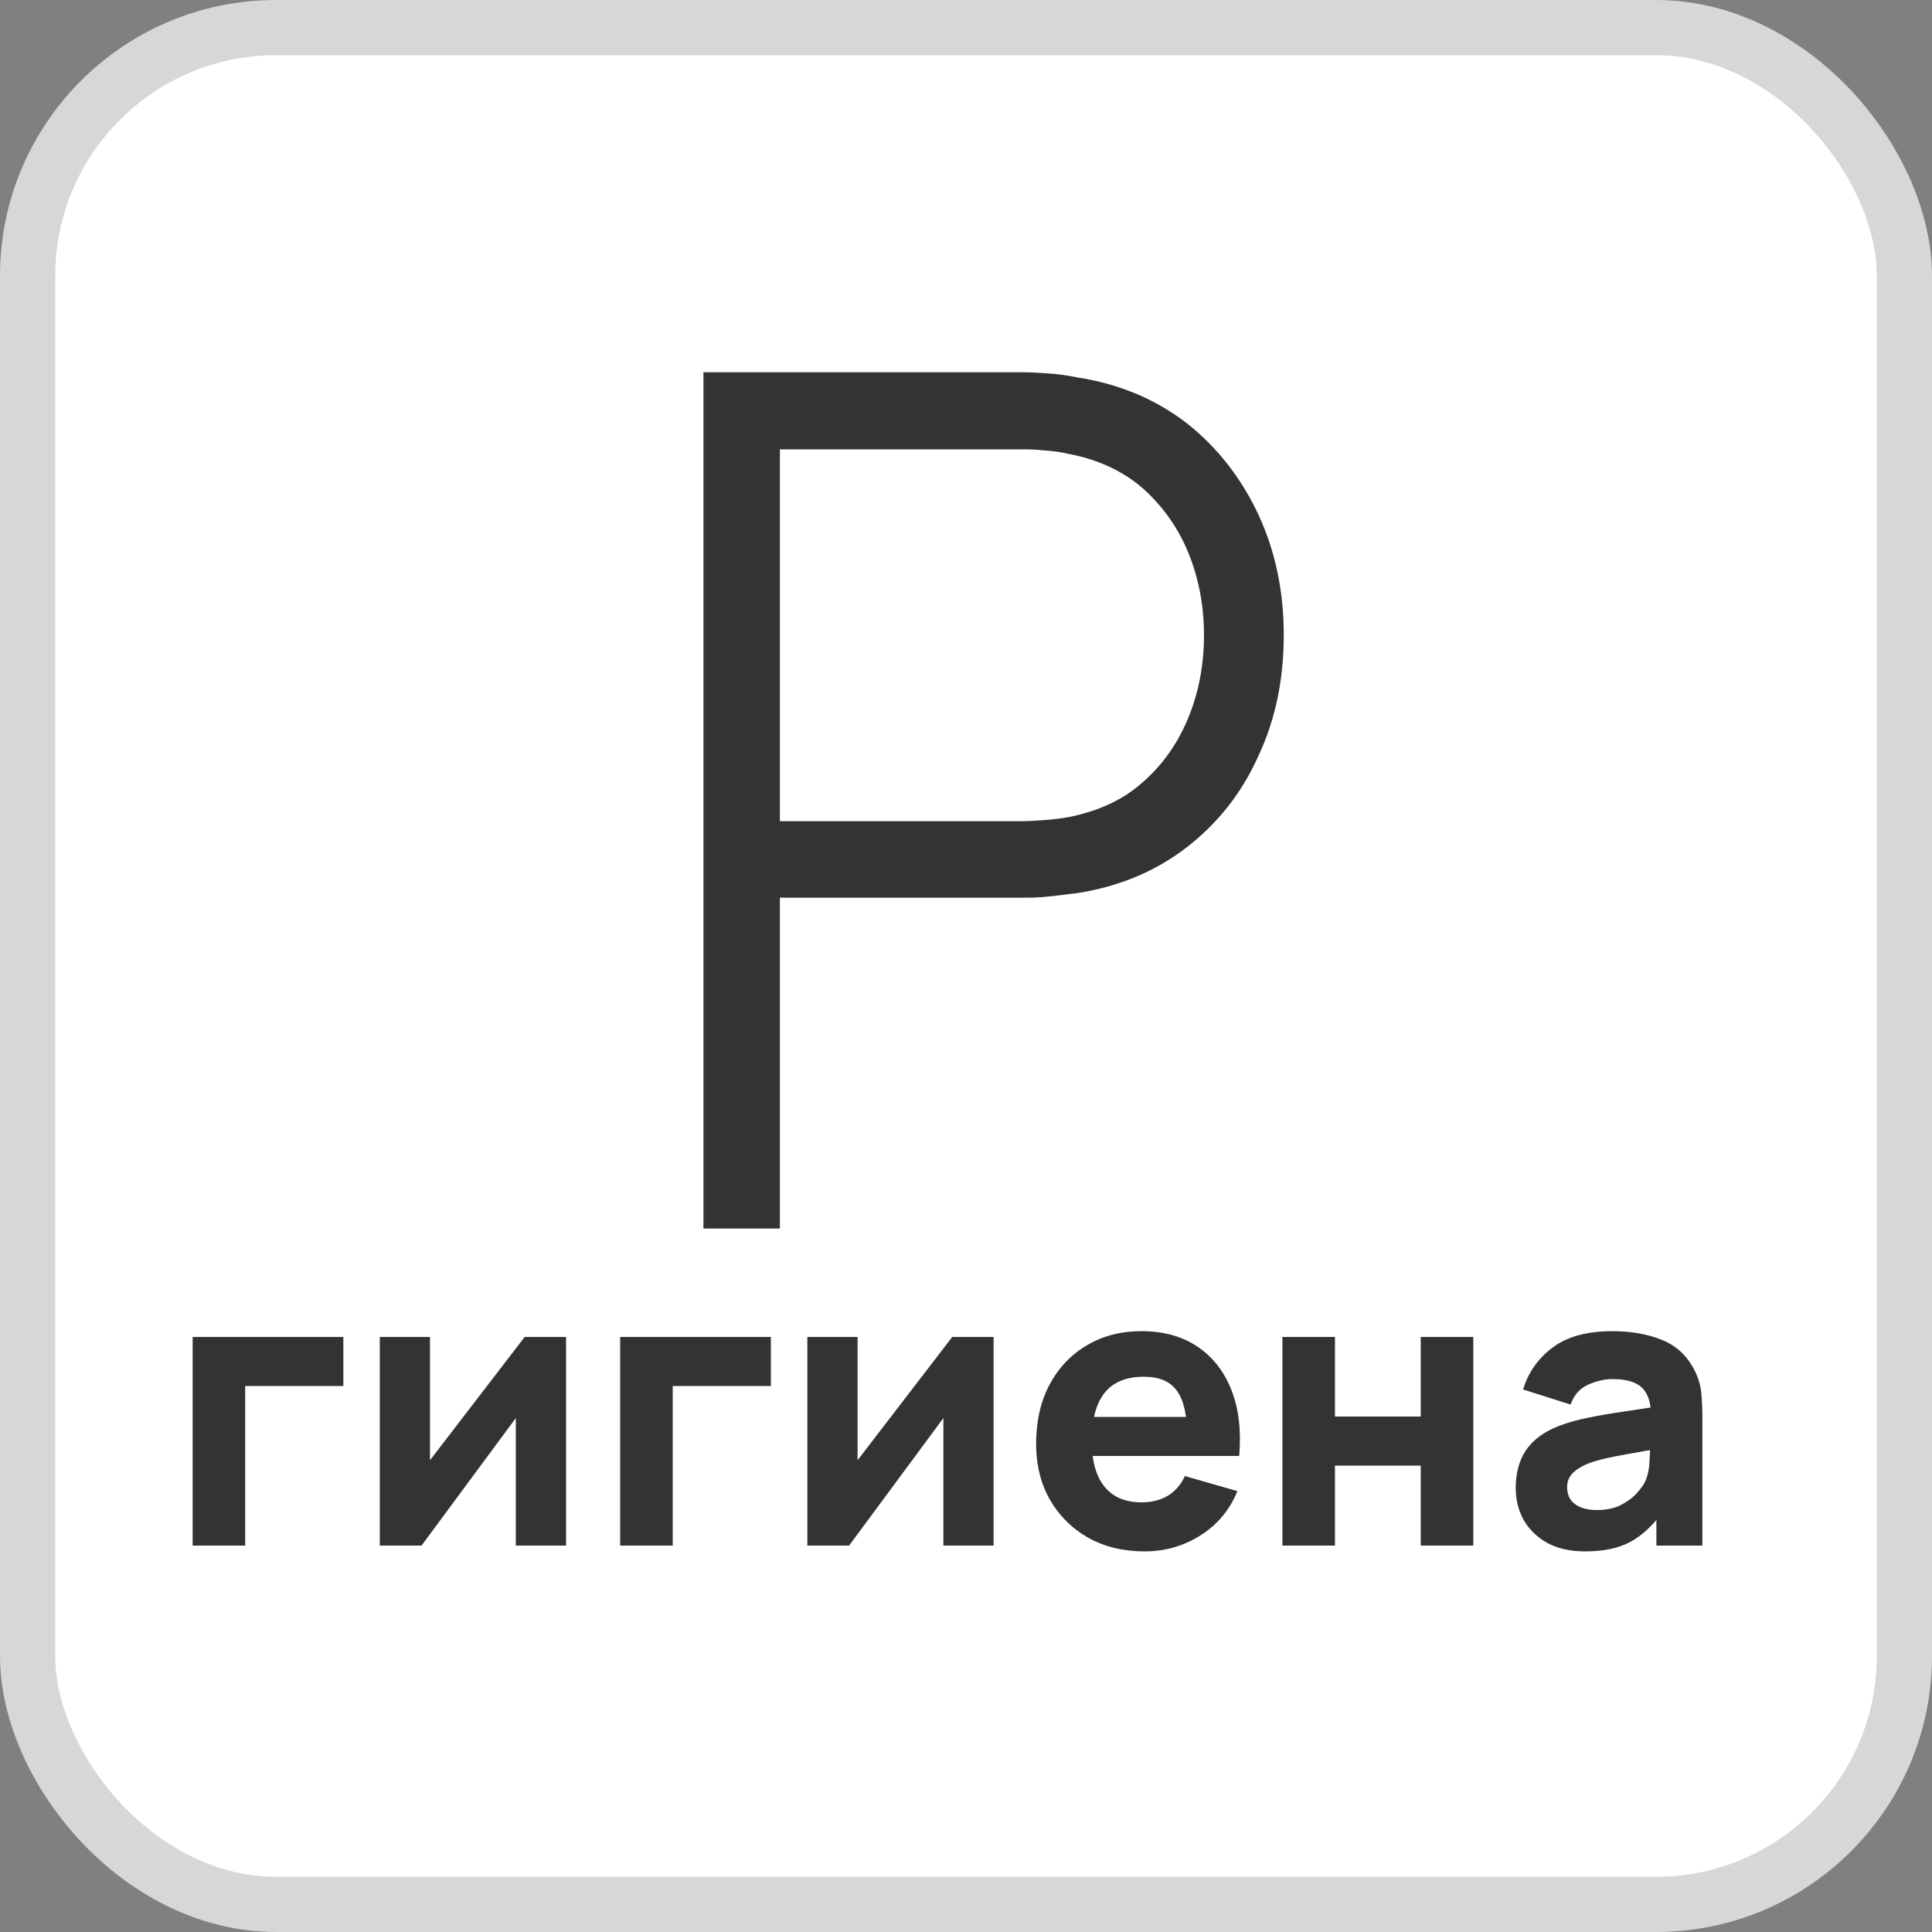
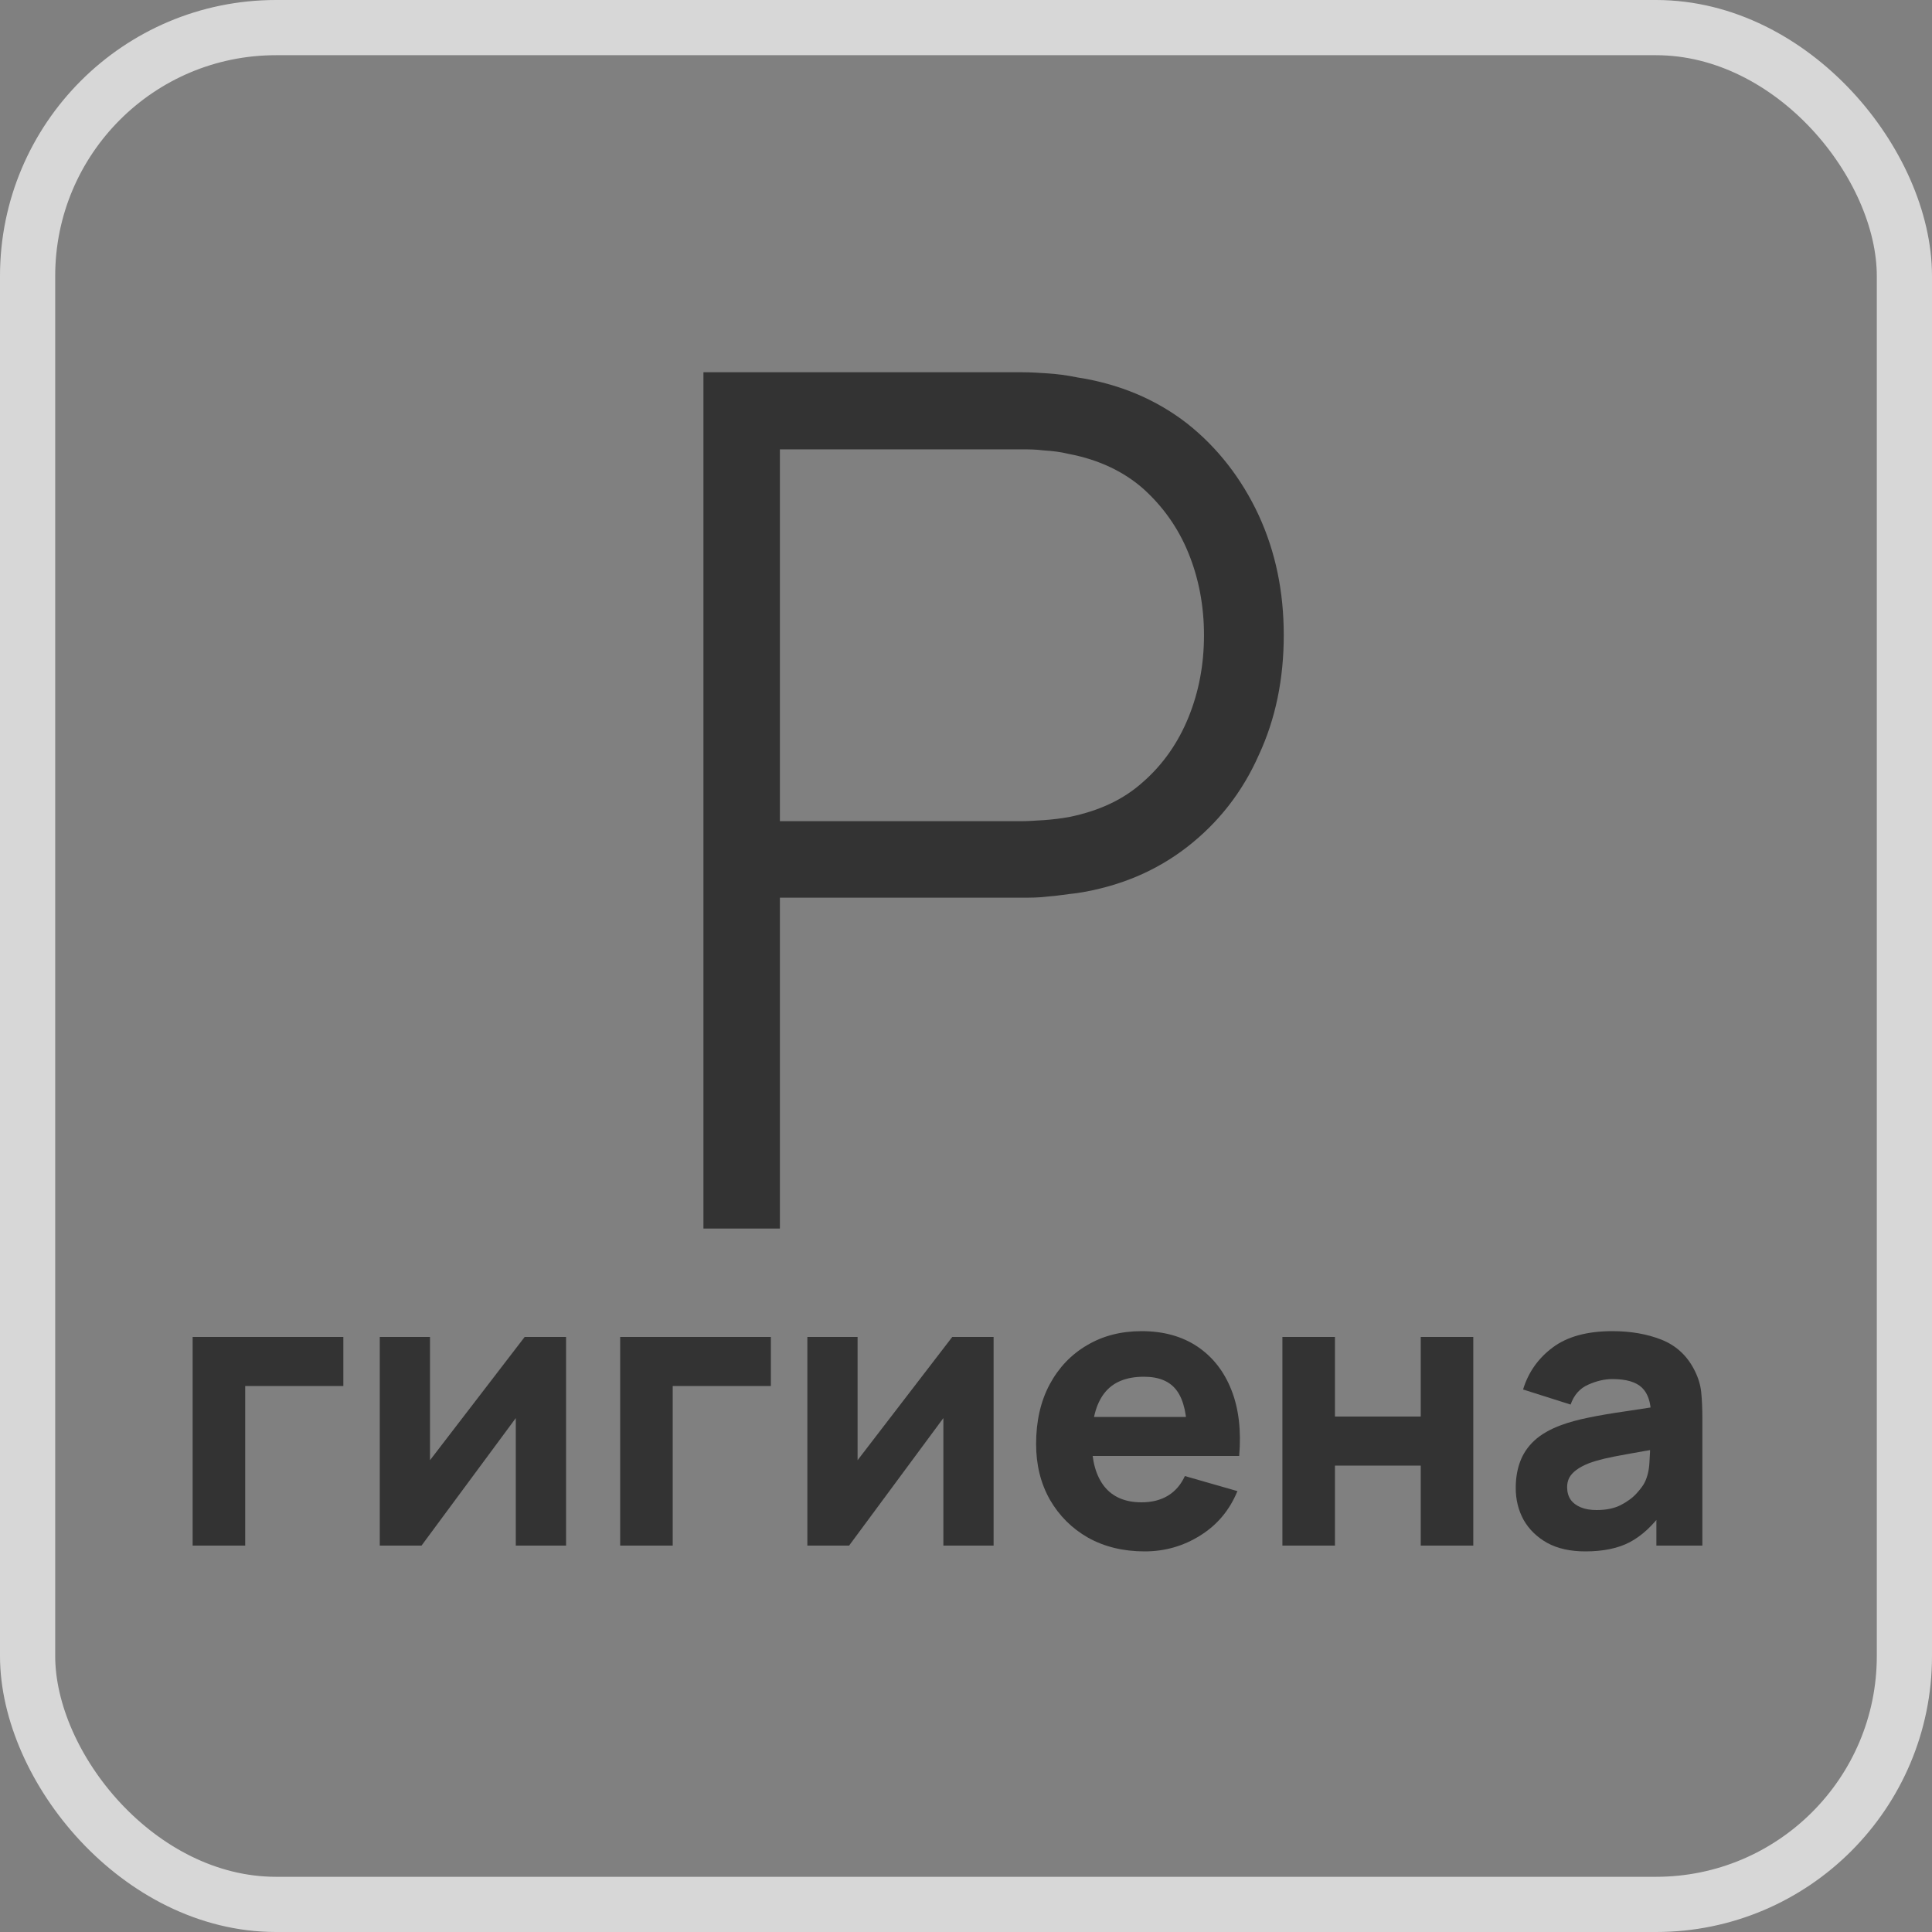
<svg xmlns="http://www.w3.org/2000/svg" width="35" height="35" viewBox="0 0 35 35" fill="none">
  <rect x="0" y="0" width="35" height="35" fill="#808080" stroke="none" />
-   <rect x="0.5" y="0.5" width="34" height="34" rx="4.5" fill="white" />
  <rect x="0.5" y="0.5" width="34" height="34" rx="4.5" stroke="#D7D7D7" />
  <path d="M13.872 16.006H18.511C18.661 16.006 18.812 16.006 18.962 15.986C19.112 15.976 19.283 15.946 19.473 15.926C20.194 15.815 20.816 15.554 21.347 15.143C21.878 14.731 22.289 14.209 22.569 13.576C22.86 12.954 23 12.261 23 11.508C23 10.755 22.86 10.072 22.569 9.44C22.279 8.817 21.868 8.285 21.347 7.873C20.816 7.462 20.194 7.201 19.473 7.09C19.283 7.05 19.112 7.03 18.962 7.02C18.812 7.01 18.661 7 18.511 7H13V22H13.872V15.996V16.006ZM13.872 7.884H18.511C18.631 7.884 18.771 7.884 18.932 7.904C19.092 7.914 19.262 7.934 19.423 7.974C19.994 8.084 20.485 8.315 20.876 8.657C21.267 9.008 21.567 9.43 21.767 9.922C21.968 10.414 22.068 10.946 22.068 11.508C22.068 12.07 21.968 12.602 21.767 13.094C21.567 13.586 21.267 14.018 20.876 14.359C20.485 14.711 20.004 14.932 19.423 15.052C19.253 15.082 19.092 15.102 18.932 15.113C18.771 15.123 18.631 15.133 18.511 15.133H13.872V7.884Z" fill="#333333" stroke="#333333" stroke-width="0.513" />
  <path d="M3.49 28V24.22H6.22V25.109H4.442V28H3.49Z" fill="#333333" />
  <path d="M10.255 24.22V28H9.344V25.69L7.636 28H6.88V24.22H7.79V26.453L9.505 24.22H10.255Z" fill="#333333" />
  <path d="M11.235 28V24.22H13.965V25.109H12.187V28H11.235Z" fill="#333333" />
  <path d="M18 24.22V28H17.09V25.69L15.382 28H14.626V24.22H15.536V26.453L17.251 24.22H18Z" fill="#333333" />
  <path d="M20.737 28.105C20.35 28.105 20.008 28.022 19.712 27.857C19.418 27.689 19.187 27.459 19.019 27.167C18.853 26.873 18.77 26.537 18.77 26.159C18.77 25.746 18.852 25.387 19.015 25.081C19.179 24.776 19.404 24.539 19.691 24.371C19.978 24.2 20.308 24.115 20.681 24.115C21.078 24.115 21.415 24.209 21.693 24.395C21.97 24.582 22.176 24.844 22.309 25.183C22.442 25.521 22.488 25.919 22.449 26.376H21.507V26.026C21.507 25.641 21.445 25.365 21.322 25.197C21.2 25.026 21.001 24.941 20.723 24.941C20.399 24.941 20.16 25.04 20.006 25.239C19.854 25.435 19.778 25.725 19.778 26.11C19.778 26.463 19.854 26.736 20.006 26.929C20.16 27.121 20.385 27.216 20.681 27.216C20.868 27.216 21.028 27.175 21.161 27.094C21.294 27.012 21.395 26.894 21.465 26.74L22.417 27.013C22.275 27.359 22.05 27.627 21.742 27.818C21.436 28.01 21.101 28.105 20.737 28.105ZM19.484 26.376V25.669H21.99V26.376H19.484Z" fill="#333333" />
  <path d="M23.232 28V24.22H24.184V25.662H25.738V24.22H26.69V28H25.738V26.551H24.184V28H23.232Z" fill="#333333" />
  <path d="M28.719 28.105C28.448 28.105 28.218 28.054 28.029 27.951C27.843 27.846 27.7 27.707 27.602 27.535C27.506 27.36 27.459 27.167 27.459 26.957C27.459 26.782 27.485 26.622 27.539 26.478C27.593 26.333 27.679 26.206 27.798 26.096C27.919 25.984 28.082 25.891 28.285 25.816C28.425 25.765 28.591 25.719 28.785 25.68C28.979 25.64 29.198 25.603 29.443 25.568C29.688 25.53 29.958 25.49 30.252 25.445L29.909 25.634C29.909 25.41 29.855 25.246 29.748 25.141C29.64 25.036 29.461 24.983 29.209 24.983C29.069 24.983 28.923 25.017 28.771 25.085C28.619 25.152 28.513 25.273 28.453 25.445L27.592 25.172C27.687 24.86 27.867 24.605 28.131 24.409C28.394 24.213 28.754 24.115 29.209 24.115C29.542 24.115 29.839 24.167 30.098 24.269C30.357 24.372 30.553 24.549 30.686 24.801C30.76 24.941 30.805 25.081 30.819 25.221C30.833 25.361 30.84 25.518 30.84 25.69V28H30.007V27.223L30.126 27.384C29.941 27.639 29.742 27.823 29.527 27.937C29.315 28.049 29.045 28.105 28.719 28.105ZM28.922 27.356C29.097 27.356 29.244 27.326 29.363 27.265C29.484 27.202 29.58 27.131 29.65 27.052C29.722 26.972 29.771 26.906 29.797 26.852C29.846 26.75 29.874 26.631 29.881 26.495C29.89 26.358 29.895 26.243 29.895 26.152L30.175 26.222C29.892 26.269 29.664 26.309 29.489 26.341C29.314 26.372 29.172 26.4 29.065 26.425C28.958 26.451 28.863 26.479 28.782 26.509C28.688 26.547 28.613 26.587 28.554 26.632C28.498 26.674 28.456 26.72 28.428 26.772C28.402 26.823 28.39 26.88 28.39 26.943C28.39 27.03 28.411 27.104 28.453 27.167C28.497 27.228 28.559 27.275 28.638 27.307C28.718 27.34 28.812 27.356 28.922 27.356Z" fill="#333333" />
</svg>